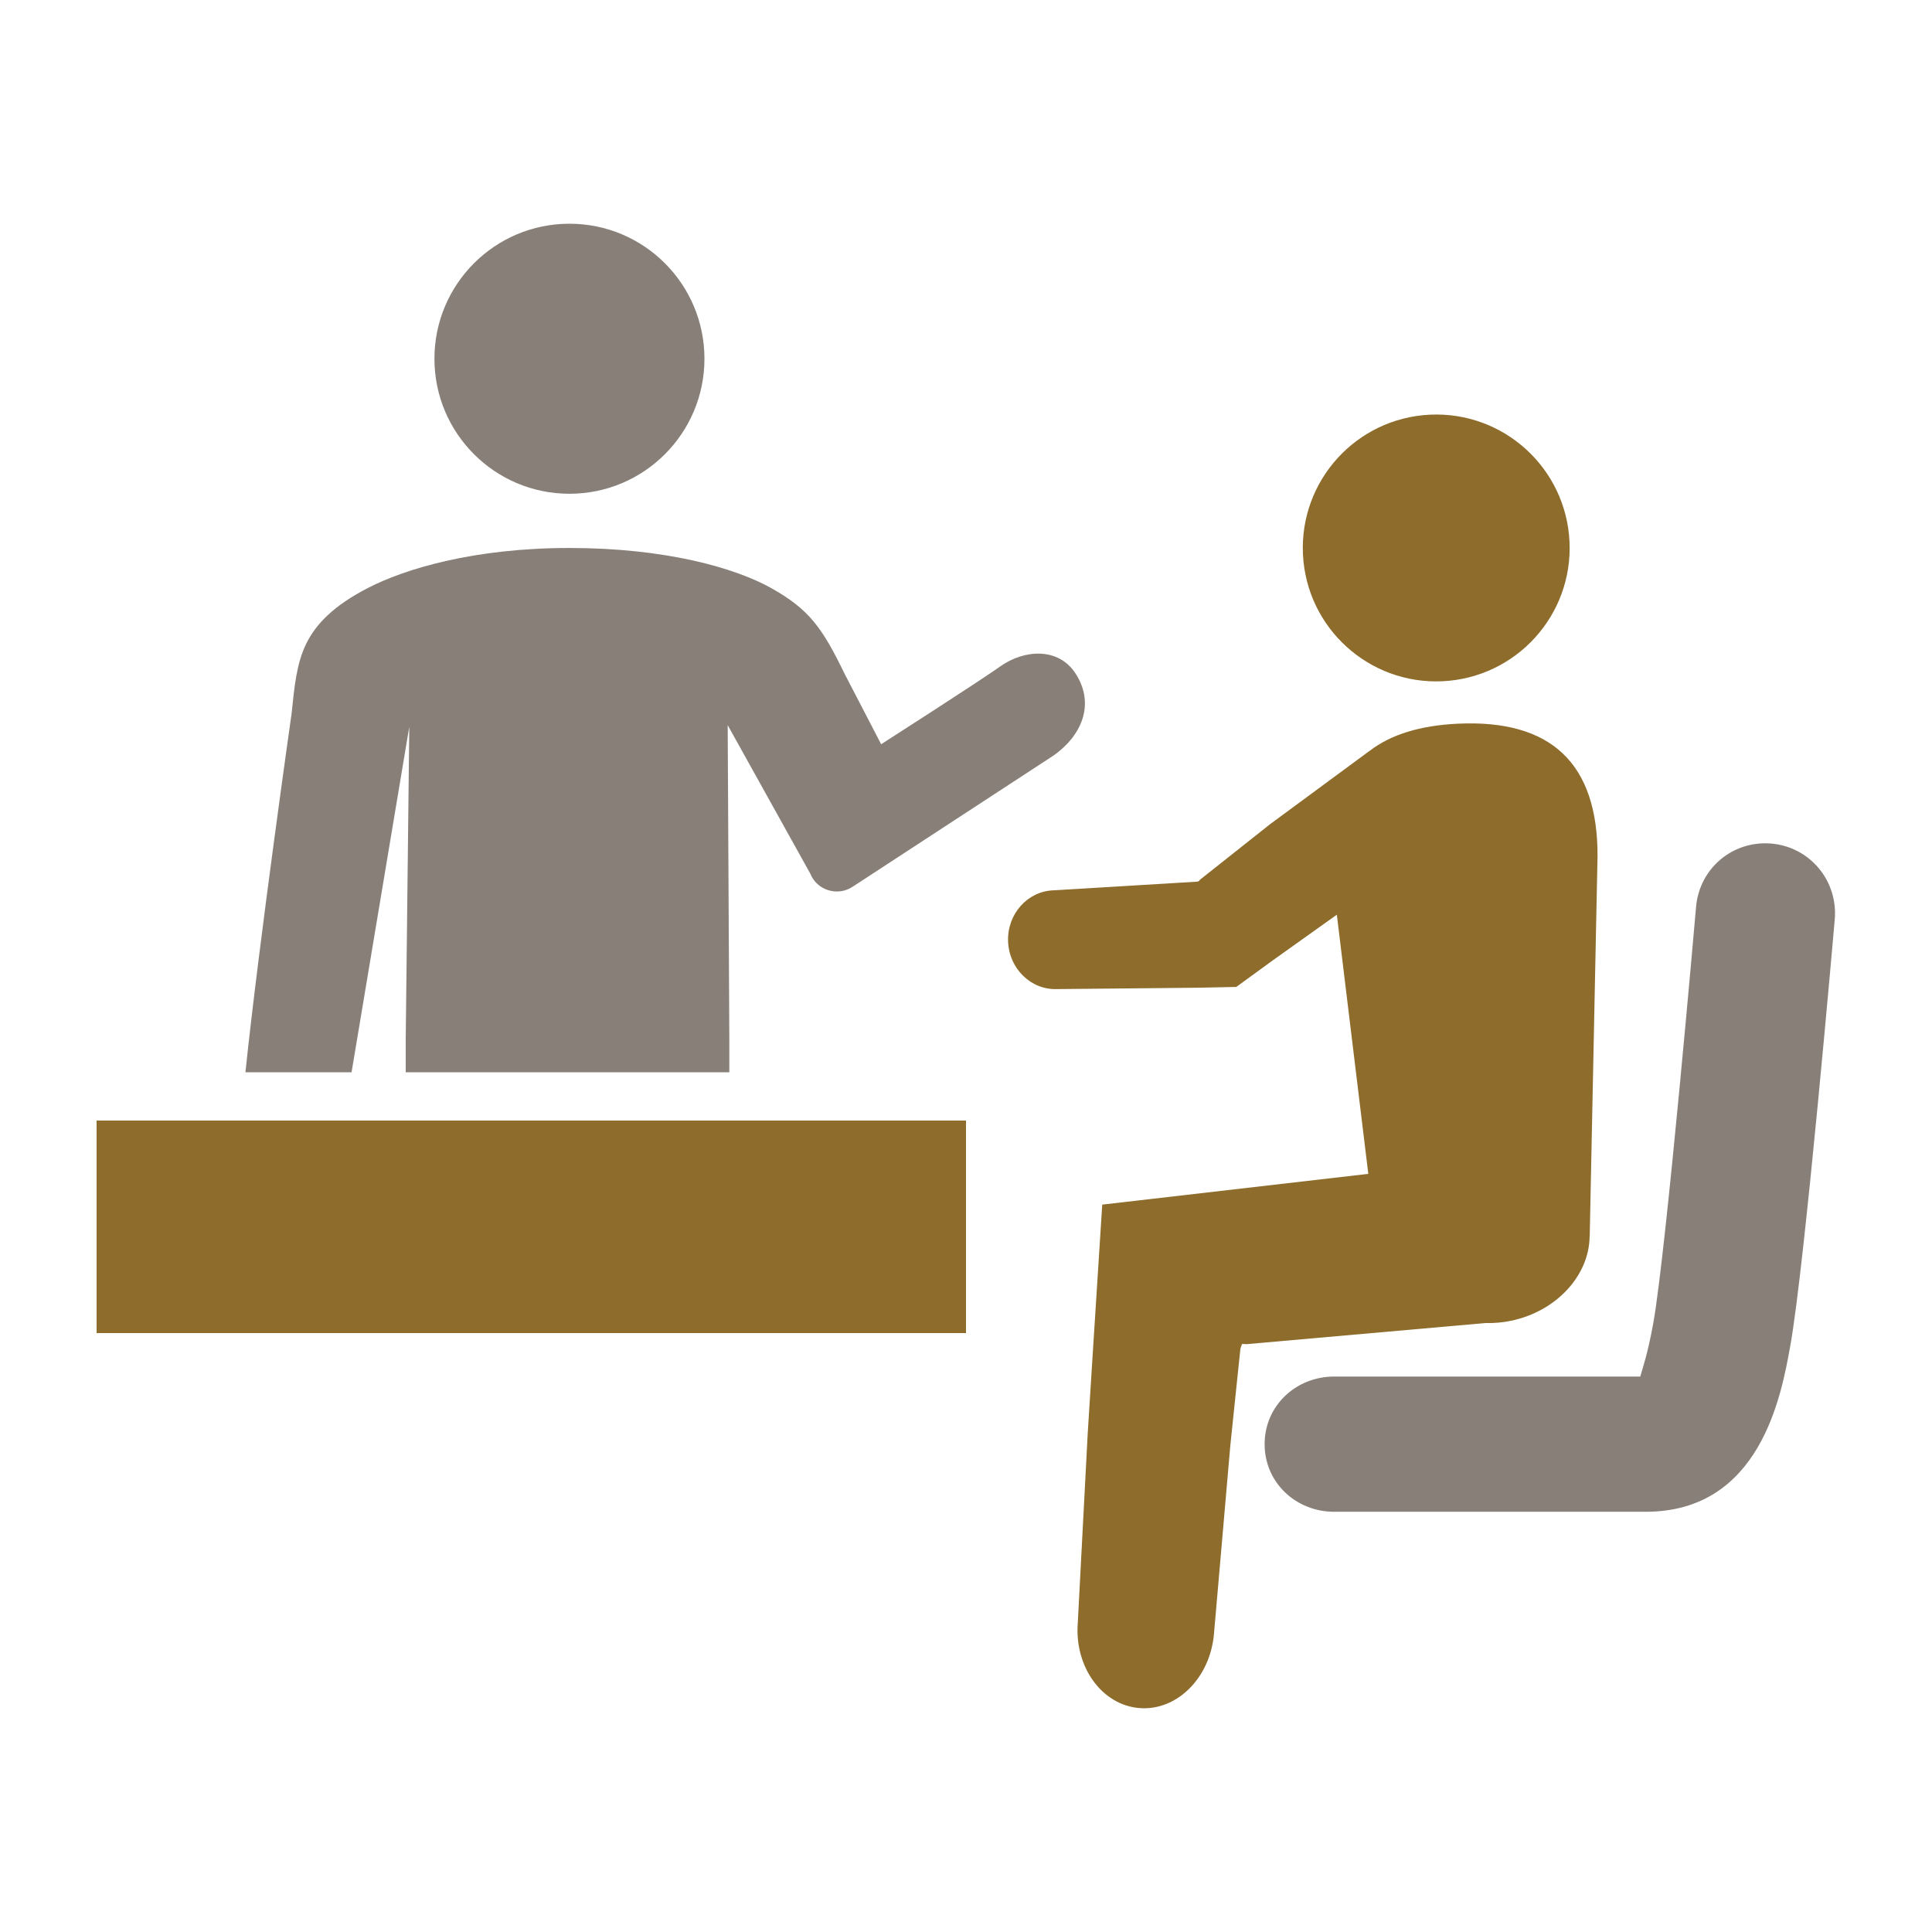
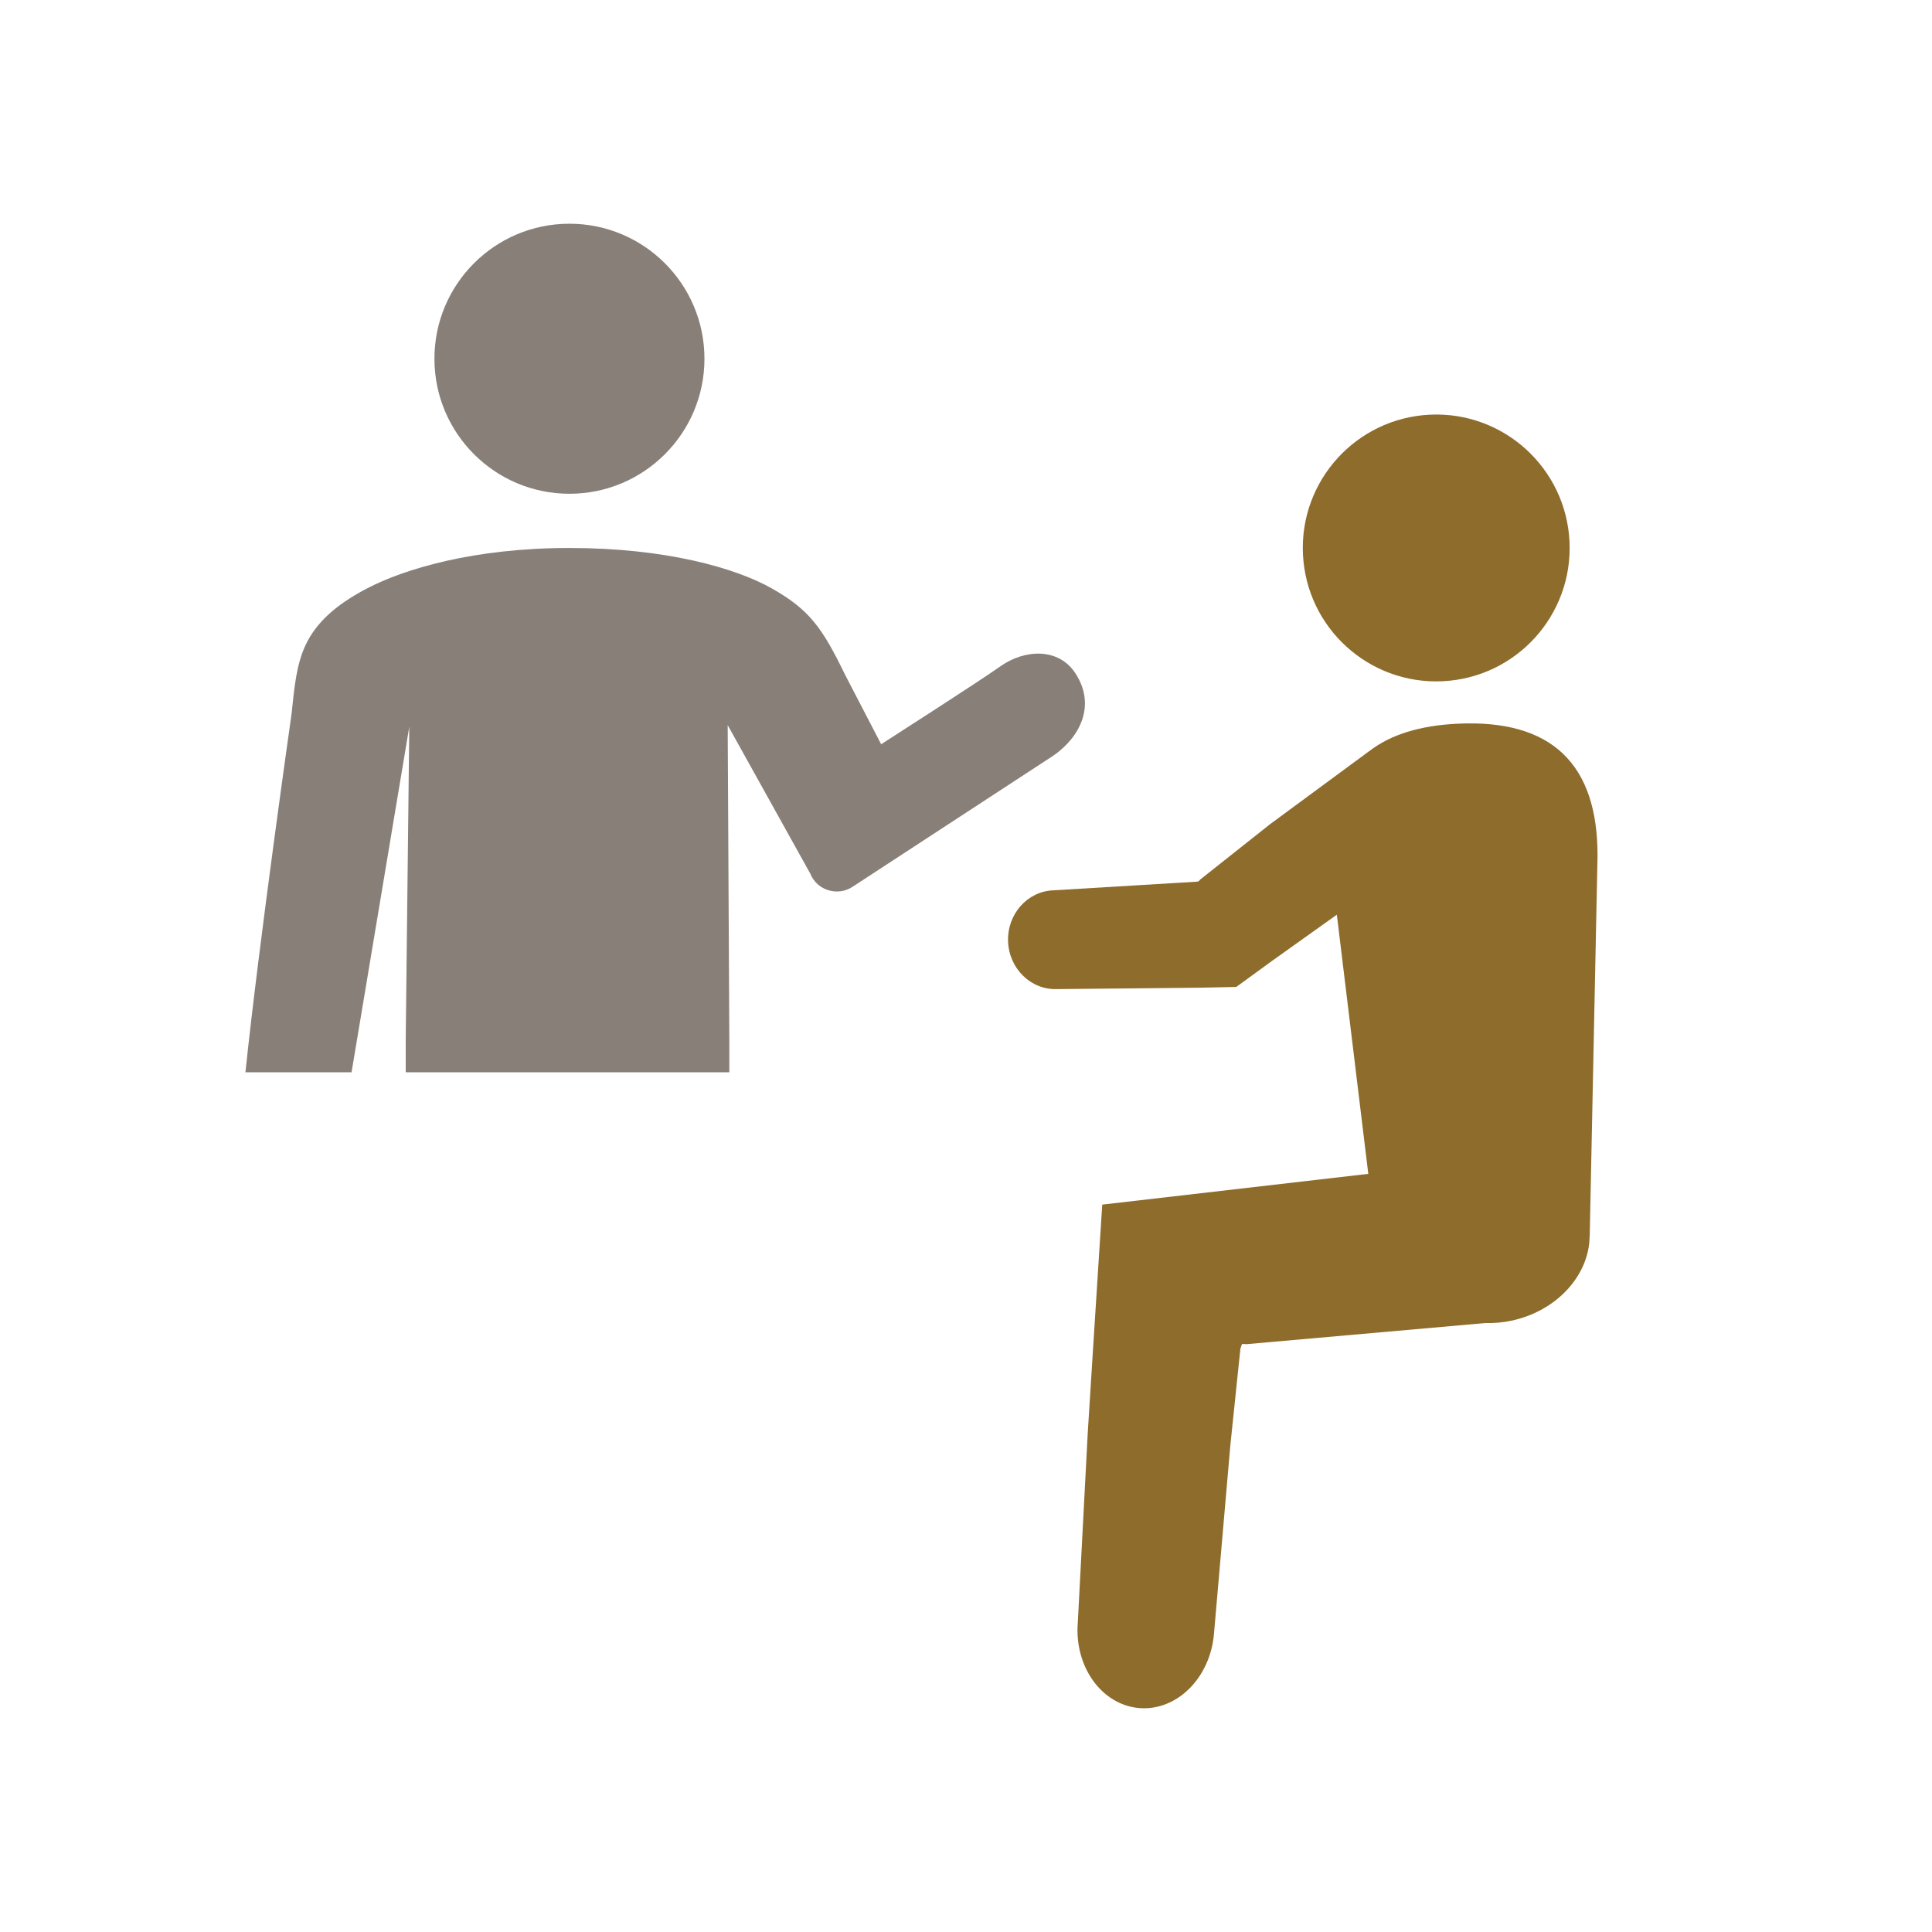
<svg xmlns="http://www.w3.org/2000/svg" version="1.1" id="Ebene_1" x="0px" y="0px" width="400px" height="400px" viewBox="0 0 400 400" enable-background="new 0 0 400 400" xml:space="preserve">
  <g id="Icon-Konsultation">
    <path fill="#888078" d="M117.899,102.228c15.435,0,27.95-12.519,27.95-27.956c0-15.437-12.516-27.952-27.95-27.952   c-15.441,0-27.954,12.516-27.954,27.952C89.945,89.709,102.458,102.228,117.899,102.228z" />
    <path fill="#8E6C2C" d="M298.668,141.044c15.241-0.727,27.007-13.667,26.281-28.906c-0.729-15.239-13.67-27.007-28.905-26.282   c-15.239,0.727-27.008,13.67-26.282,28.909C270.491,130.004,283.434,141.77,298.668,141.044z" />
    <path fill="#8E6C2C" d="M312.857,273.449c9.479-1.988,16.15-9.424,16.254-17.42l0.022-0.009l1.621-78.81   c0.042-19.051-9.512-28.303-28.937-27.376c-7.842,0.372-13.894,2.27-18.234,5.617l-0.005-0.01l-20.634,15.207l-8.758,6.938   l-4.377,3.469l-1.094,0.868l-0.271,0.217l-0.02,0.021l-0.037,0.054l-0.166,0.213l-0.19,0.061l-0.097,0.032   c-0.058,0.012,0.058,0.014-0.431,0.042l-4.202,0.252l-8.4,0.506l-16.797,1.011c-5.388,0.189-9.592,4.918-9.393,10.564   c0.198,5.646,4.725,10.074,10.107,9.885l16.828-0.162l8.414-0.083l4.205-0.042l7.693-0.159l7.338-5.344l4.545-3.241l8.936-6.372   l6.514,53.657l-55.084,6.367l-1.984,31.106l-1.027,16.324l-2.047,39.049c-0.764,9.155,4.929,17.104,12.715,17.755   c7.785,0.646,14.715-6.254,15.478-15.403l3.382-38.941l1.69-16.266l0.399-3.784l0.113-0.365l0.221-0.617l0.765,0.017l0.166,0.015   l0.08,0.003h0.034c0,0-0.014,0.014,0.225-0.031l49.08-4.339C309.246,273.969,311.042,273.829,312.857,273.449z" />
-     <path fill="#888078" d="M376.545,179.746c-2.477-2.949-5.949-4.755-9.785-5.093c-8.08-0.689-14.923,5.188-15.609,13.107   c-0.06,0.702-6.195,71.431-8.859,86.192c-1.107,6.123-2.119,9.046-2.693,11.046h-63.361c-7.947,0-14.414,6.056-14.414,14.005   c0,7.943,6.467,13.994,14.414,13.994h64.48c23.773,0,28.096-24.113,29.938-34.331c3.001-16.618,9.149-87.613,9.211-88.313   C380.2,186.521,379.021,182.692,376.545,179.746z" />
    <g>
-       <rect x="20" y="232" fill="#8E6C2C" width="180" height="44" />
      <g>
        <rect x="20" y="232" fill="none" width="180" height="44" />
        <path fill="#888078" d="M222.705,139.48c-3.53-5.498-10.631-5.051-15.623-1.502c-4.139,2.962-24.648,16.109-24.648,16.109     l-7.55-14.549c-4.663-9.613-7.362-13.368-15.192-17.771c-7.448-4.177-21.868-8.315-41.796-8.315     c-19.92,0-34.204,4.382-41.792,8.315c-7.04,3.652-10.692,7.407-12.723,11.545c-2.027,4.158-2.449,9.063-3.002,14.377     c0,0-6.744,47.312-9.565,74.312h21.975l11.95-71.53L84,215.113V222h67v-6.888l-0.34-64.98l17.094,30.734     c1.38,3.489,5.695,4.808,8.819,2.696l41.559-27.144C223.73,152.505,226.881,145.973,222.705,139.48z" />
      </g>
    </g>
  </g>
</svg>